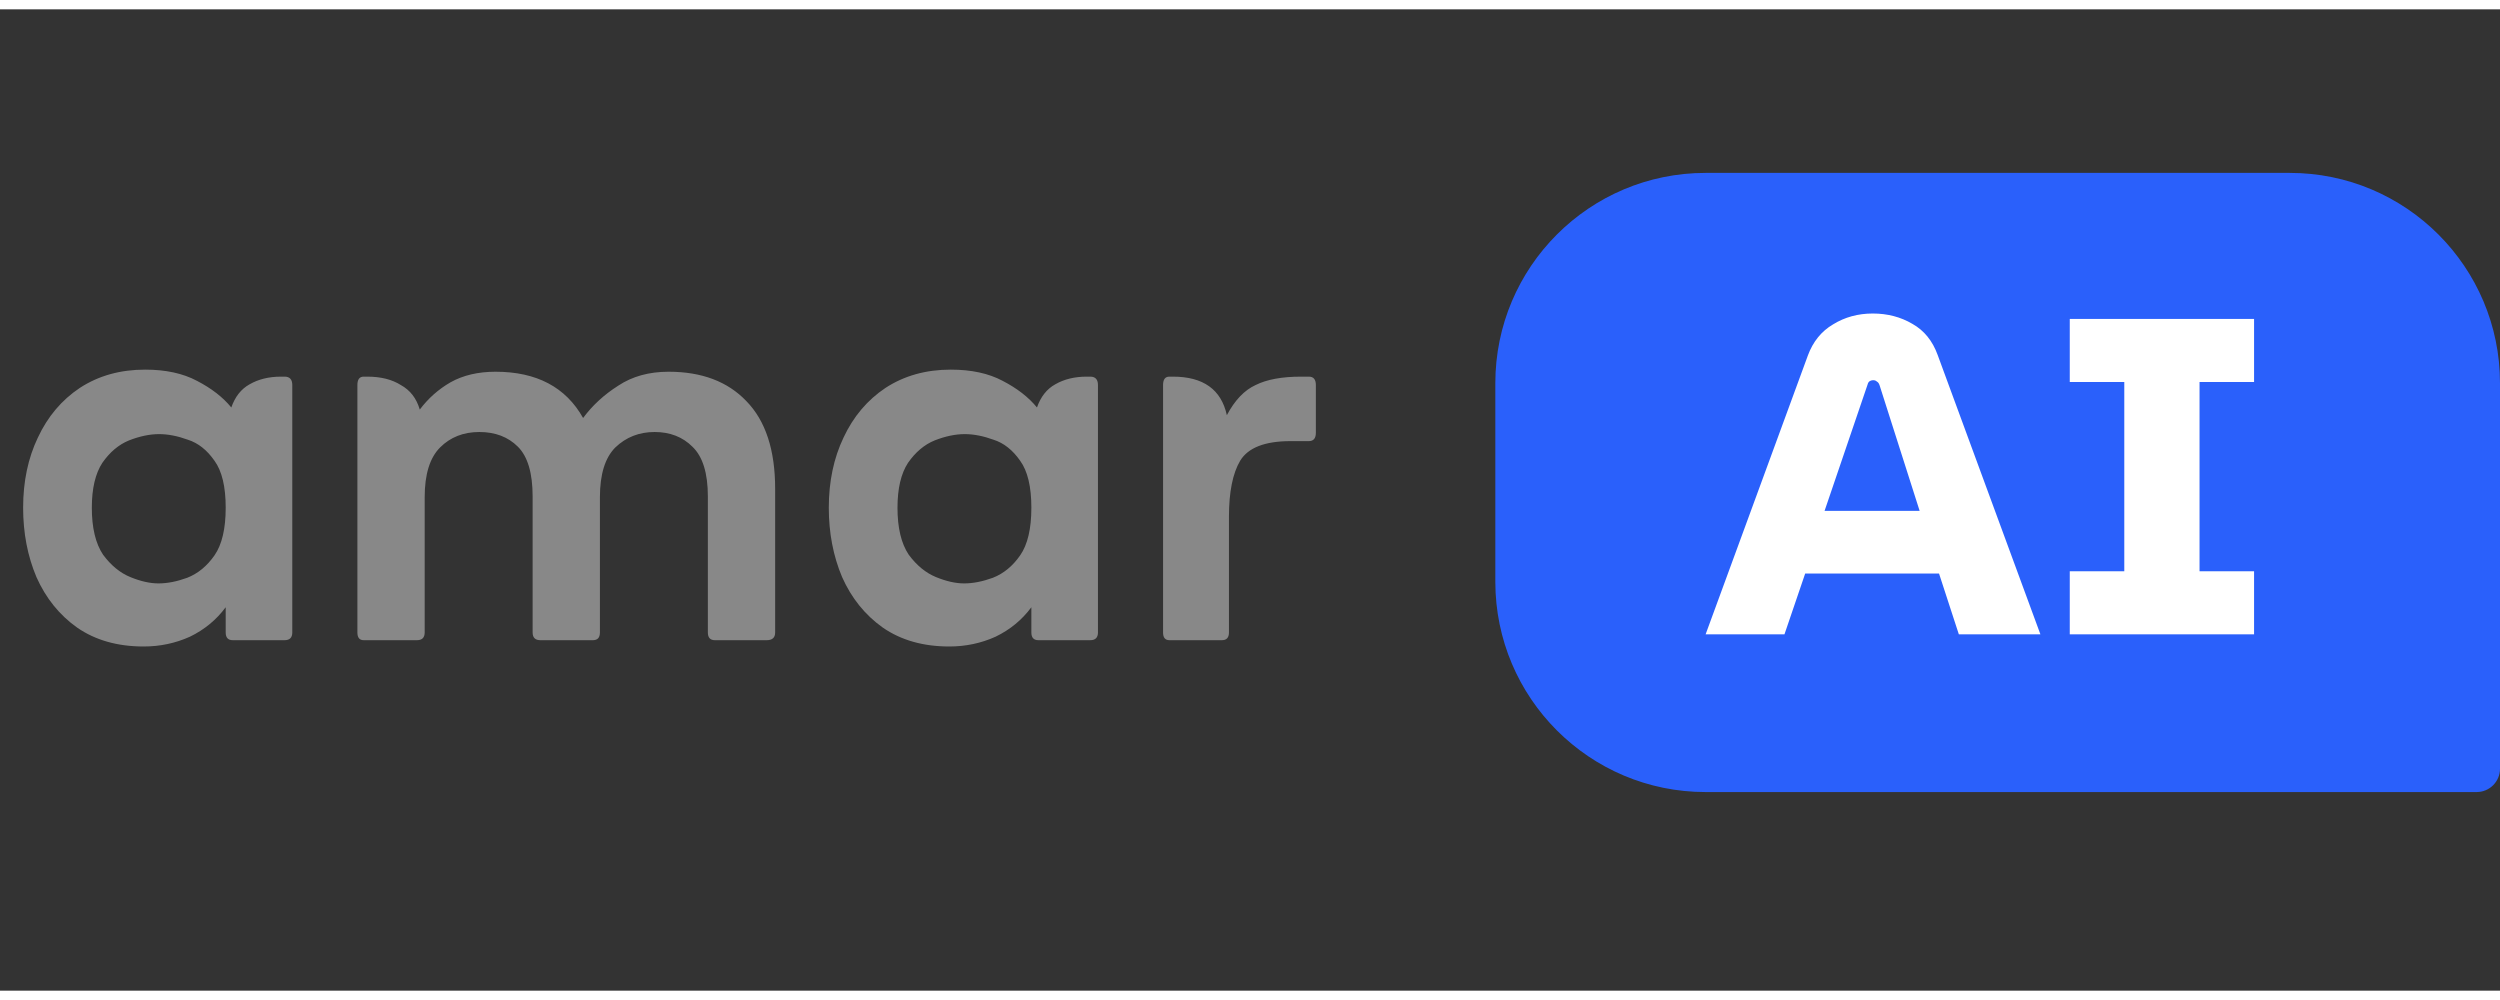
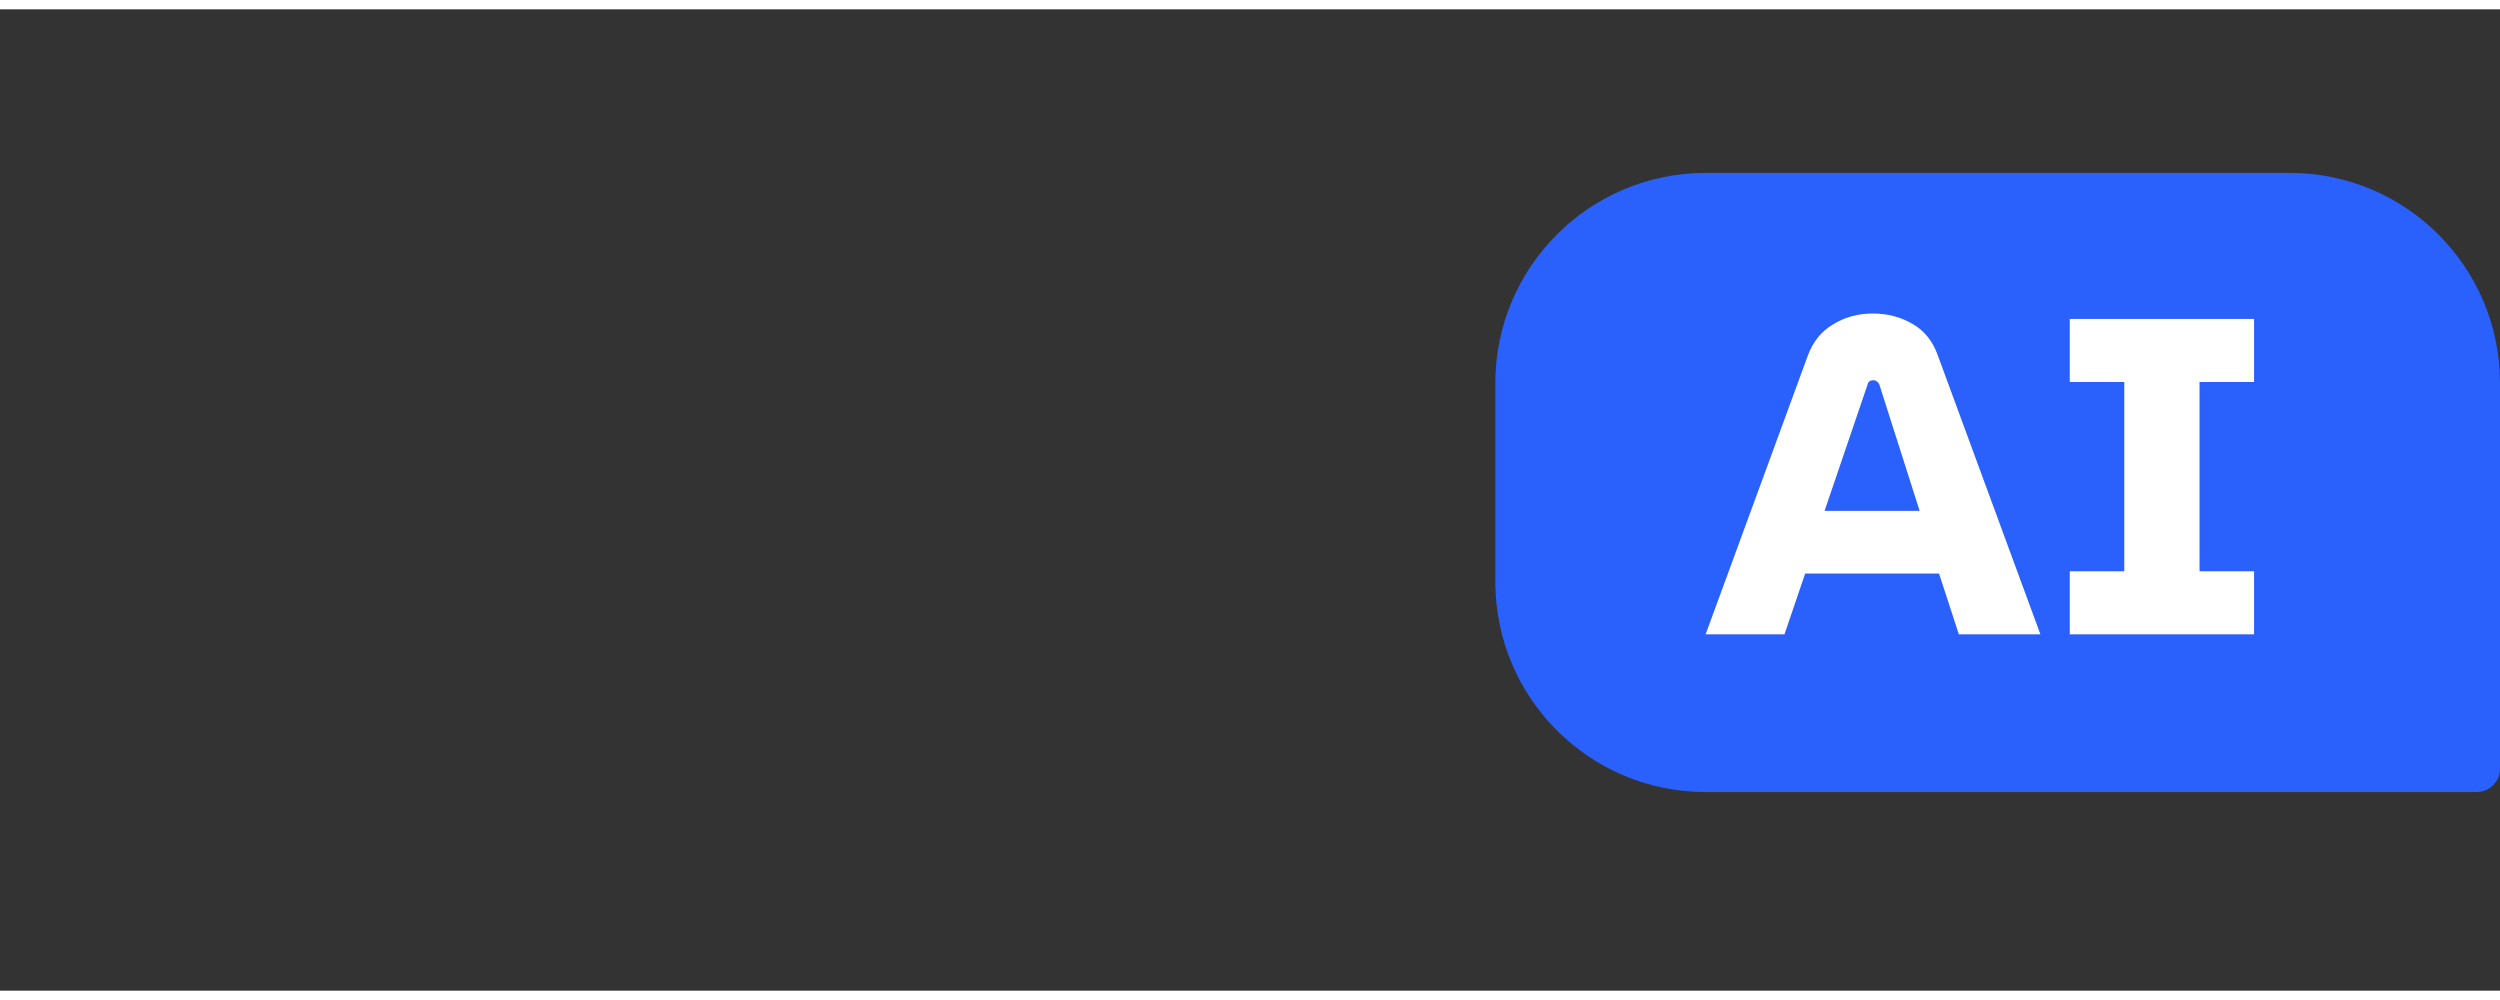
<svg xmlns="http://www.w3.org/2000/svg" width="150" height="60" viewBox="0 0 214 84" fill="none">
  <rect x="0" y="0" width="214" height="84" fill="#333333" stroke="none" />
-   <path d="M19.32 51.18C18.52 52.26 17.5 53.1 16.26 53.7C15.02 54.26 13.7 54.54 12.3 54.54C10.06 54.54 8.16 54 6.6 52.92C5.08 51.84 3.92 50.4 3.12 48.6C2.36 46.8 1.98 44.82 1.98 42.66C1.98 40.42 2.4 38.42 3.24 36.66C4.08 34.86 5.28 33.44 6.84 32.4C8.44 31.36 10.3 30.84 12.42 30.84C14.18 30.84 15.66 31.16 16.86 31.8C18.1 32.44 19.08 33.2 19.8 34.08C20.12 33.16 20.64 32.5 21.36 32.1C22.12 31.66 23.02 31.44 24.06 31.44H24.36C24.8 31.44 25.02 31.68 25.02 32.16V53.34C25.02 53.78 24.8 54 24.36 54H19.92C19.52 54 19.32 53.78 19.32 53.34V51.18ZM13.56 49.14C14.32 49.14 15.14 48.98 16.02 48.66C16.94 48.3 17.72 47.66 18.36 46.74C19 45.82 19.32 44.46 19.32 42.66C19.32 40.86 19 39.52 18.36 38.64C17.72 37.72 16.96 37.12 16.08 36.84C15.2 36.52 14.38 36.36 13.62 36.36C12.82 36.36 11.96 36.54 11.04 36.9C10.16 37.26 9.4 37.9 8.76 38.82C8.16 39.74 7.86 41.02 7.86 42.66C7.86 44.38 8.18 45.72 8.82 46.68C9.5 47.6 10.28 48.24 11.16 48.6C12.04 48.96 12.84 49.14 13.56 49.14ZM35.933 34.26C36.653 33.3 37.533 32.52 38.573 31.92C39.653 31.32 40.933 31.02 42.413 31.02C45.933 31.02 48.433 32.34 49.913 34.98C50.713 33.9 51.713 32.98 52.913 32.22C54.113 31.42 55.553 31.02 57.233 31.02C60.073 31.02 62.293 31.86 63.893 33.54C65.533 35.22 66.353 37.72 66.353 41.04V53.34C66.353 53.78 66.113 54 65.633 54H61.193C60.793 54 60.593 53.78 60.593 53.34V41.7C60.593 39.7 60.153 38.28 59.273 37.44C58.433 36.6 57.353 36.18 56.033 36.18C54.713 36.18 53.593 36.62 52.673 37.5C51.793 38.38 51.353 39.8 51.353 41.76V53.34C51.353 53.78 51.153 54 50.753 54H46.253C45.813 54 45.593 53.78 45.593 53.34V41.7C45.593 39.7 45.173 38.28 44.333 37.44C43.493 36.6 42.393 36.18 41.033 36.18C39.673 36.18 38.553 36.62 37.673 37.5C36.793 38.38 36.353 39.8 36.353 41.76V53.34C36.353 53.78 36.133 54 35.693 54H31.133C30.773 54 30.593 53.78 30.593 53.34V32.16C30.593 31.68 30.773 31.44 31.133 31.44H31.433C32.593 31.44 33.553 31.68 34.313 32.16C35.113 32.6 35.653 33.3 35.933 34.26ZM88.285 51.18C87.485 52.26 86.465 53.1 85.225 53.7C83.985 54.26 82.665 54.54 81.265 54.54C79.025 54.54 77.125 54 75.565 52.92C74.045 51.84 72.885 50.4 72.085 48.6C71.325 46.8 70.945 44.82 70.945 42.66C70.945 40.42 71.365 38.42 72.205 36.66C73.045 34.86 74.245 33.44 75.805 32.4C77.405 31.36 79.265 30.84 81.385 30.84C83.145 30.84 84.625 31.16 85.825 31.8C87.065 32.44 88.045 33.2 88.765 34.08C89.085 33.16 89.605 32.5 90.325 32.1C91.085 31.66 91.985 31.44 93.025 31.44H93.325C93.765 31.44 93.985 31.68 93.985 32.16V53.34C93.985 53.78 93.765 54 93.325 54H88.885C88.485 54 88.285 53.78 88.285 53.34V51.18ZM82.525 49.14C83.285 49.14 84.105 48.98 84.985 48.66C85.905 48.3 86.685 47.66 87.325 46.74C87.965 45.82 88.285 44.46 88.285 42.66C88.285 40.86 87.965 39.52 87.325 38.64C86.685 37.72 85.925 37.12 85.045 36.84C84.165 36.52 83.345 36.36 82.585 36.36C81.785 36.36 80.925 36.54 80.005 36.9C79.125 37.26 78.365 37.9 77.725 38.82C77.125 39.74 76.825 41.02 76.825 42.66C76.825 44.38 77.145 45.72 77.785 46.68C78.465 47.6 79.245 48.24 80.125 48.6C81.005 48.96 81.805 49.14 82.525 49.14ZM105.018 34.74C105.698 33.46 106.518 32.6 107.478 32.16C108.438 31.68 109.738 31.44 111.378 31.44H112.038C112.438 31.44 112.638 31.68 112.638 32.16V36.24C112.638 36.72 112.438 36.96 112.038 36.96H110.478C108.278 36.96 106.838 37.52 106.158 38.64C105.518 39.72 105.198 41.32 105.198 43.44V53.34C105.198 53.78 104.998 54 104.598 54H100.098C99.738 54 99.558 53.78 99.558 53.34V32.16C99.558 31.68 99.738 31.44 100.098 31.44H100.398C102.998 31.44 104.538 32.54 105.018 34.74Z" fill="#888888" />
  <path d="M128 32C128 22.059 136.059 14 146 14H196C205.941 14 214 22.059 214 32V65C214 66.105 213.105 67 212 67H146C136.059 67 128 58.941 128 49V32Z" fill="#2A60FB" />
  <path d="M146 53.5L154.756 29.624C155.193 28.441 155.913 27.554 156.916 26.963C157.919 26.346 159.05 26.037 160.31 26.037C161.57 26.037 162.701 26.333 163.704 26.924C164.707 27.49 165.427 28.377 165.864 29.586L174.659 53.5H167.677L165.98 48.293H154.524L152.75 53.5H146ZM156.183 42.931H164.321L160.889 32.17C160.837 32.016 160.76 31.913 160.657 31.861C160.58 31.784 160.477 31.746 160.349 31.746C160.22 31.746 160.104 31.784 160.001 31.861C159.924 31.939 159.873 32.041 159.847 32.17L156.183 42.931ZM177.172 53.5V48.1H181.839V31.9H177.172V26.5H192.948V31.9H188.281V48.1H192.948V53.5H177.172Z" fill="white" />
</svg>